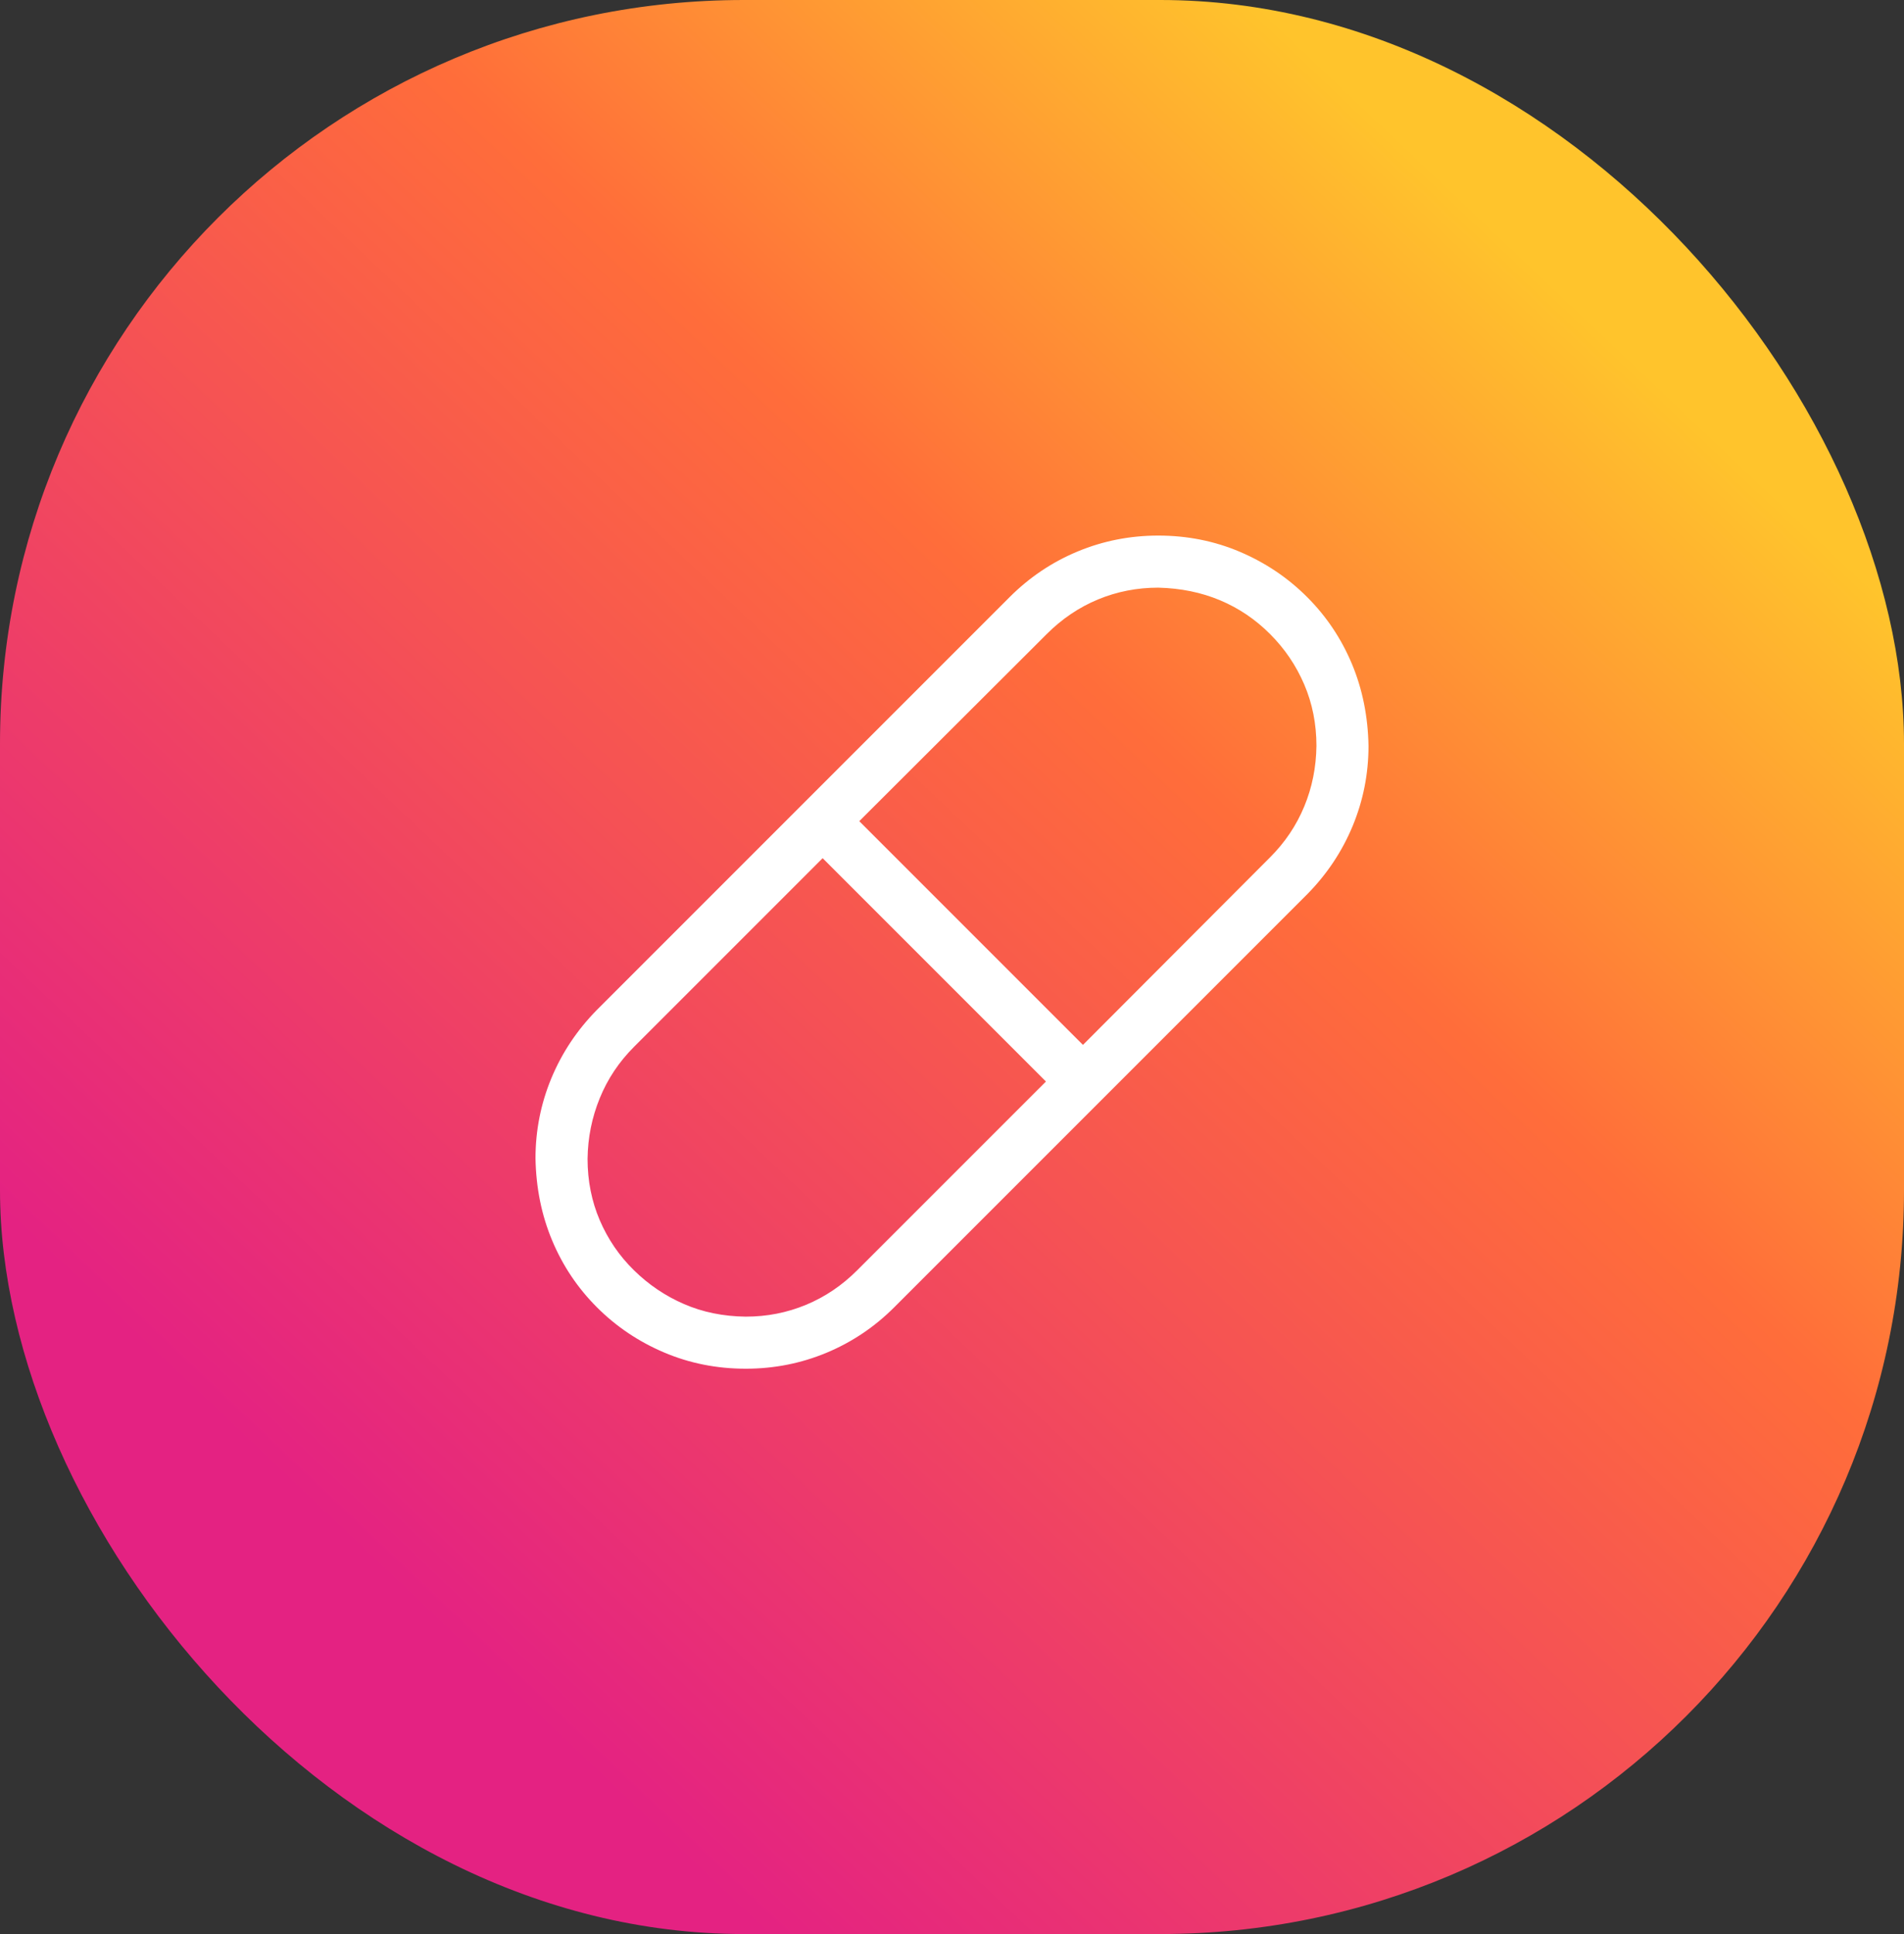
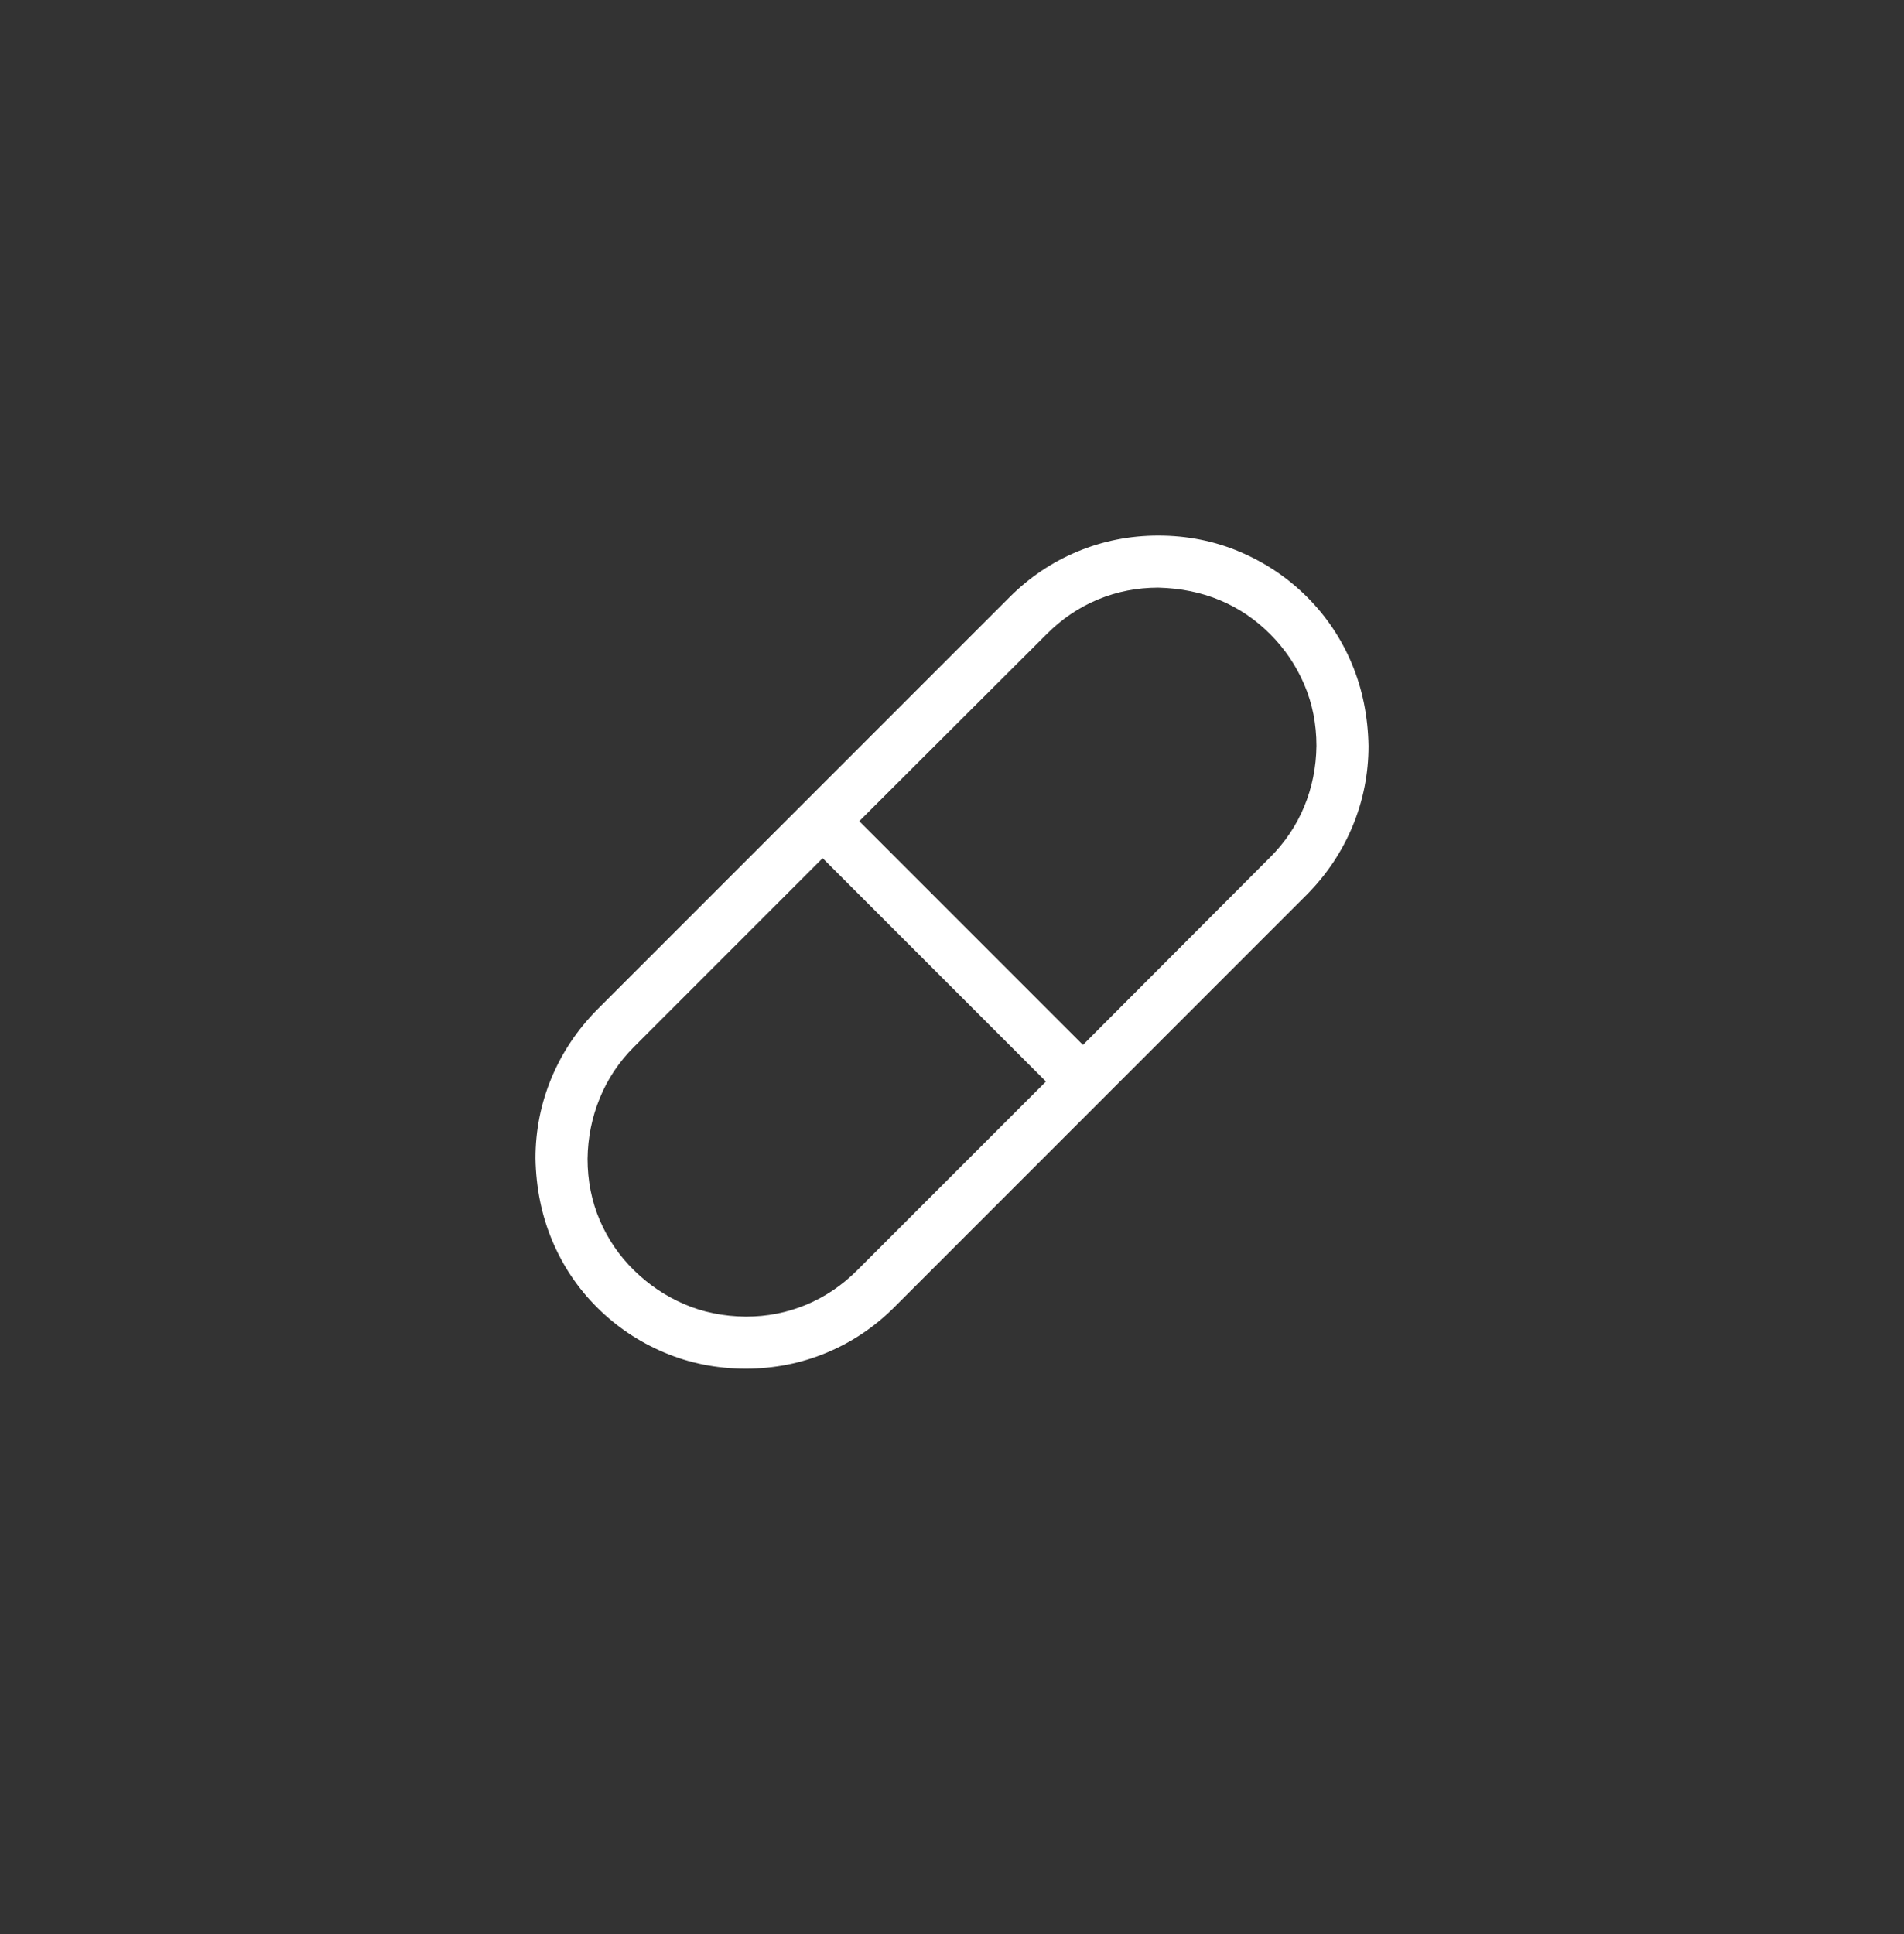
<svg xmlns="http://www.w3.org/2000/svg" width="64" height="65" viewBox="0 0 64 65" fill="none">
  <rect x="0" y="0" width="64" height="65" fill="#333333" stroke="none" />
-   <rect width="64" height="65" rx="25" fill="url(#paint0_linear_556_1516)" />
  <g clip-path="url(#clip0_556_1516)">
    <path d="M38.932 18C39.907 18 40.823 18.182 41.68 18.547C42.536 18.912 43.288 19.417 43.935 20.064C44.583 20.712 45.084 21.459 45.44 22.307C45.795 23.154 45.982 24.075 46 25.068C46 26.007 45.822 26.905 45.467 27.762C45.111 28.619 44.601 29.384 43.935 30.059L30.059 43.935C29.393 44.601 28.632 45.111 27.775 45.467C26.919 45.822 26.016 46 25.068 46C24.093 46 23.177 45.818 22.32 45.453C21.463 45.089 20.712 44.583 20.064 43.935C19.417 43.288 18.916 42.541 18.561 41.693C18.205 40.846 18.018 39.925 18 38.932C18 37.993 18.178 37.095 18.533 36.238C18.889 35.382 19.399 34.616 20.064 33.941L33.941 20.064C34.607 19.399 35.368 18.889 36.225 18.533C37.081 18.178 37.984 18 38.932 18ZM25.068 44.25C25.779 44.25 26.454 44.118 27.092 43.853C27.73 43.589 28.304 43.202 28.814 42.691L35.158 36.348L27.652 28.842L21.309 35.185C20.807 35.687 20.424 36.261 20.16 36.908C19.896 37.555 19.759 38.234 19.75 38.945C19.75 39.684 19.887 40.372 20.16 41.01C20.434 41.648 20.816 42.208 21.309 42.691C21.801 43.175 22.361 43.553 22.99 43.826C23.619 44.1 24.312 44.241 25.068 44.25ZM42.691 28.814C43.193 28.313 43.575 27.744 43.84 27.105C44.104 26.467 44.241 25.788 44.25 25.068C44.25 24.33 44.113 23.642 43.84 23.004C43.566 22.366 43.184 21.801 42.691 21.309C42.199 20.816 41.639 20.438 41.01 20.174C40.381 19.91 39.688 19.768 38.932 19.75C38.221 19.75 37.546 19.882 36.908 20.146C36.27 20.411 35.696 20.798 35.185 21.309L28.883 27.598L36.402 35.117L42.691 28.814Z" fill="white" />
  </g>
  <defs>
    <linearGradient id="paint0_linear_556_1516" x1="8" y1="59.908" x2="54.085" y2="11.329" gradientUnits="userSpaceOnUse">
      <stop offset="0.125" stop-color="#E42282" />
      <stop offset="0.695" stop-color="#FF6D3A" />
      <stop offset="1" stop-color="#FFC42C" />
    </linearGradient>
    <clipPath id="clip0_556_1516">
      <rect width="28" height="28" fill="white" transform="translate(18 18)" />
    </clipPath>
  </defs>
</svg>